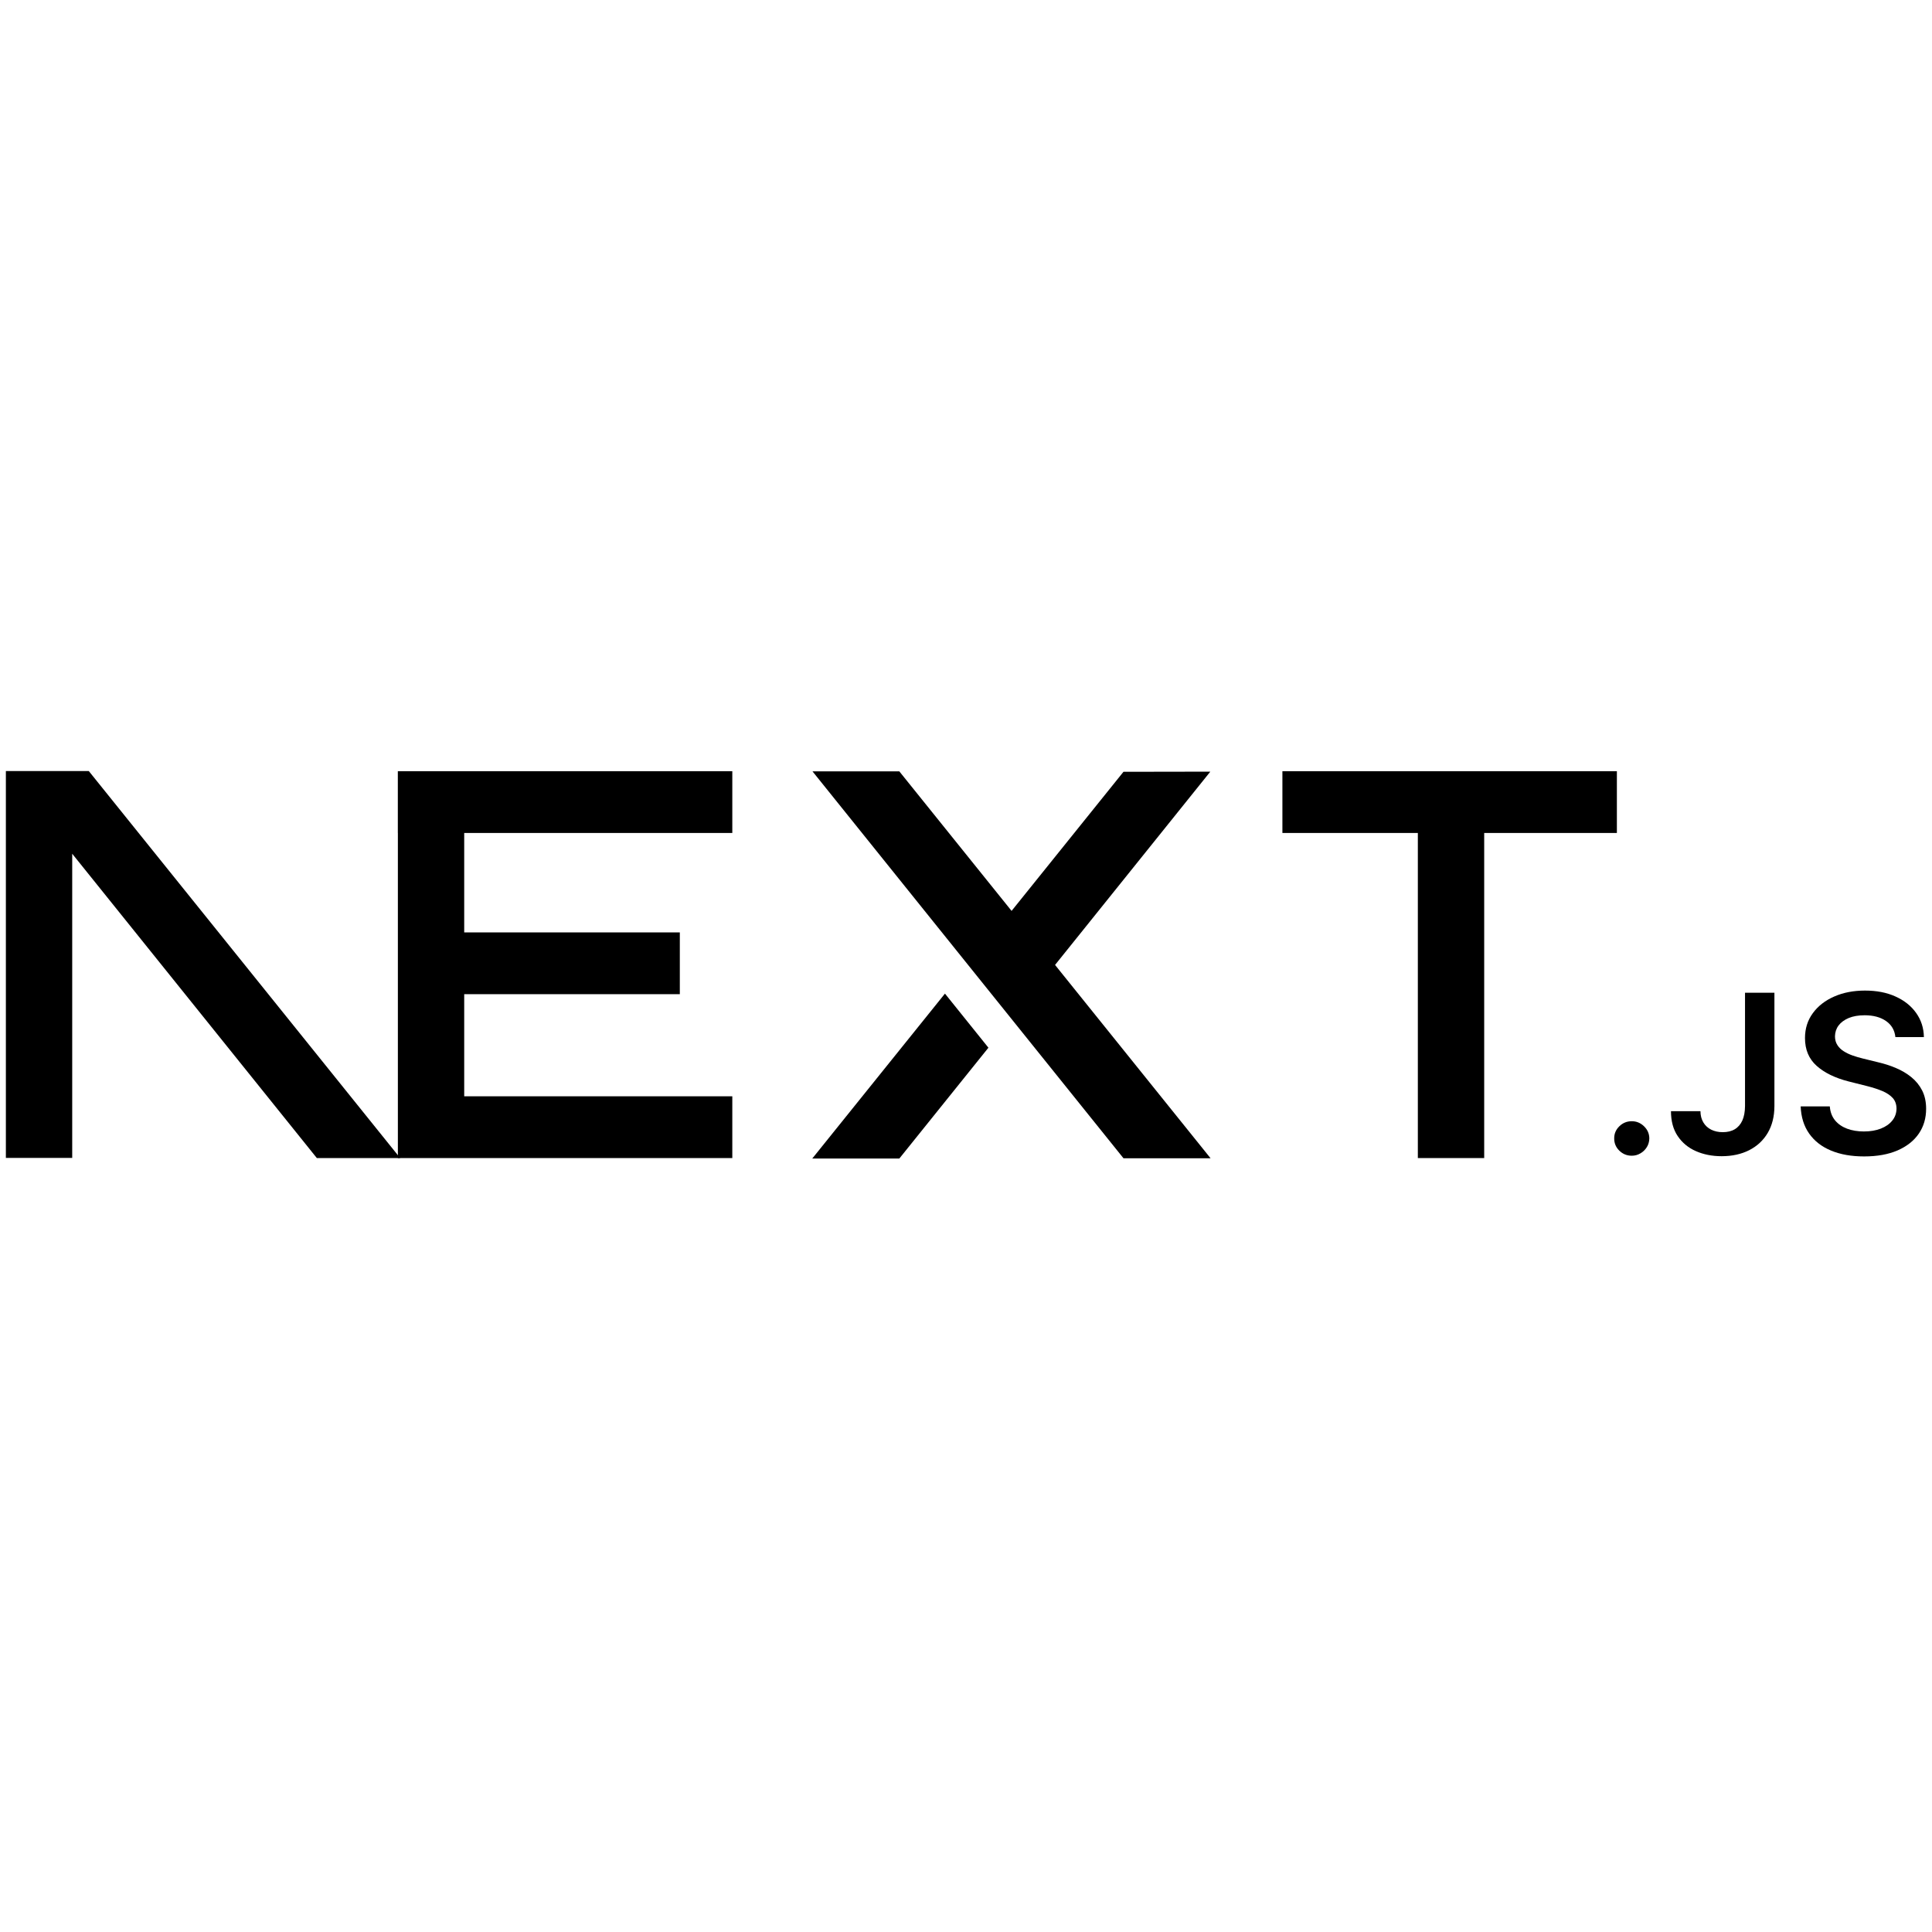
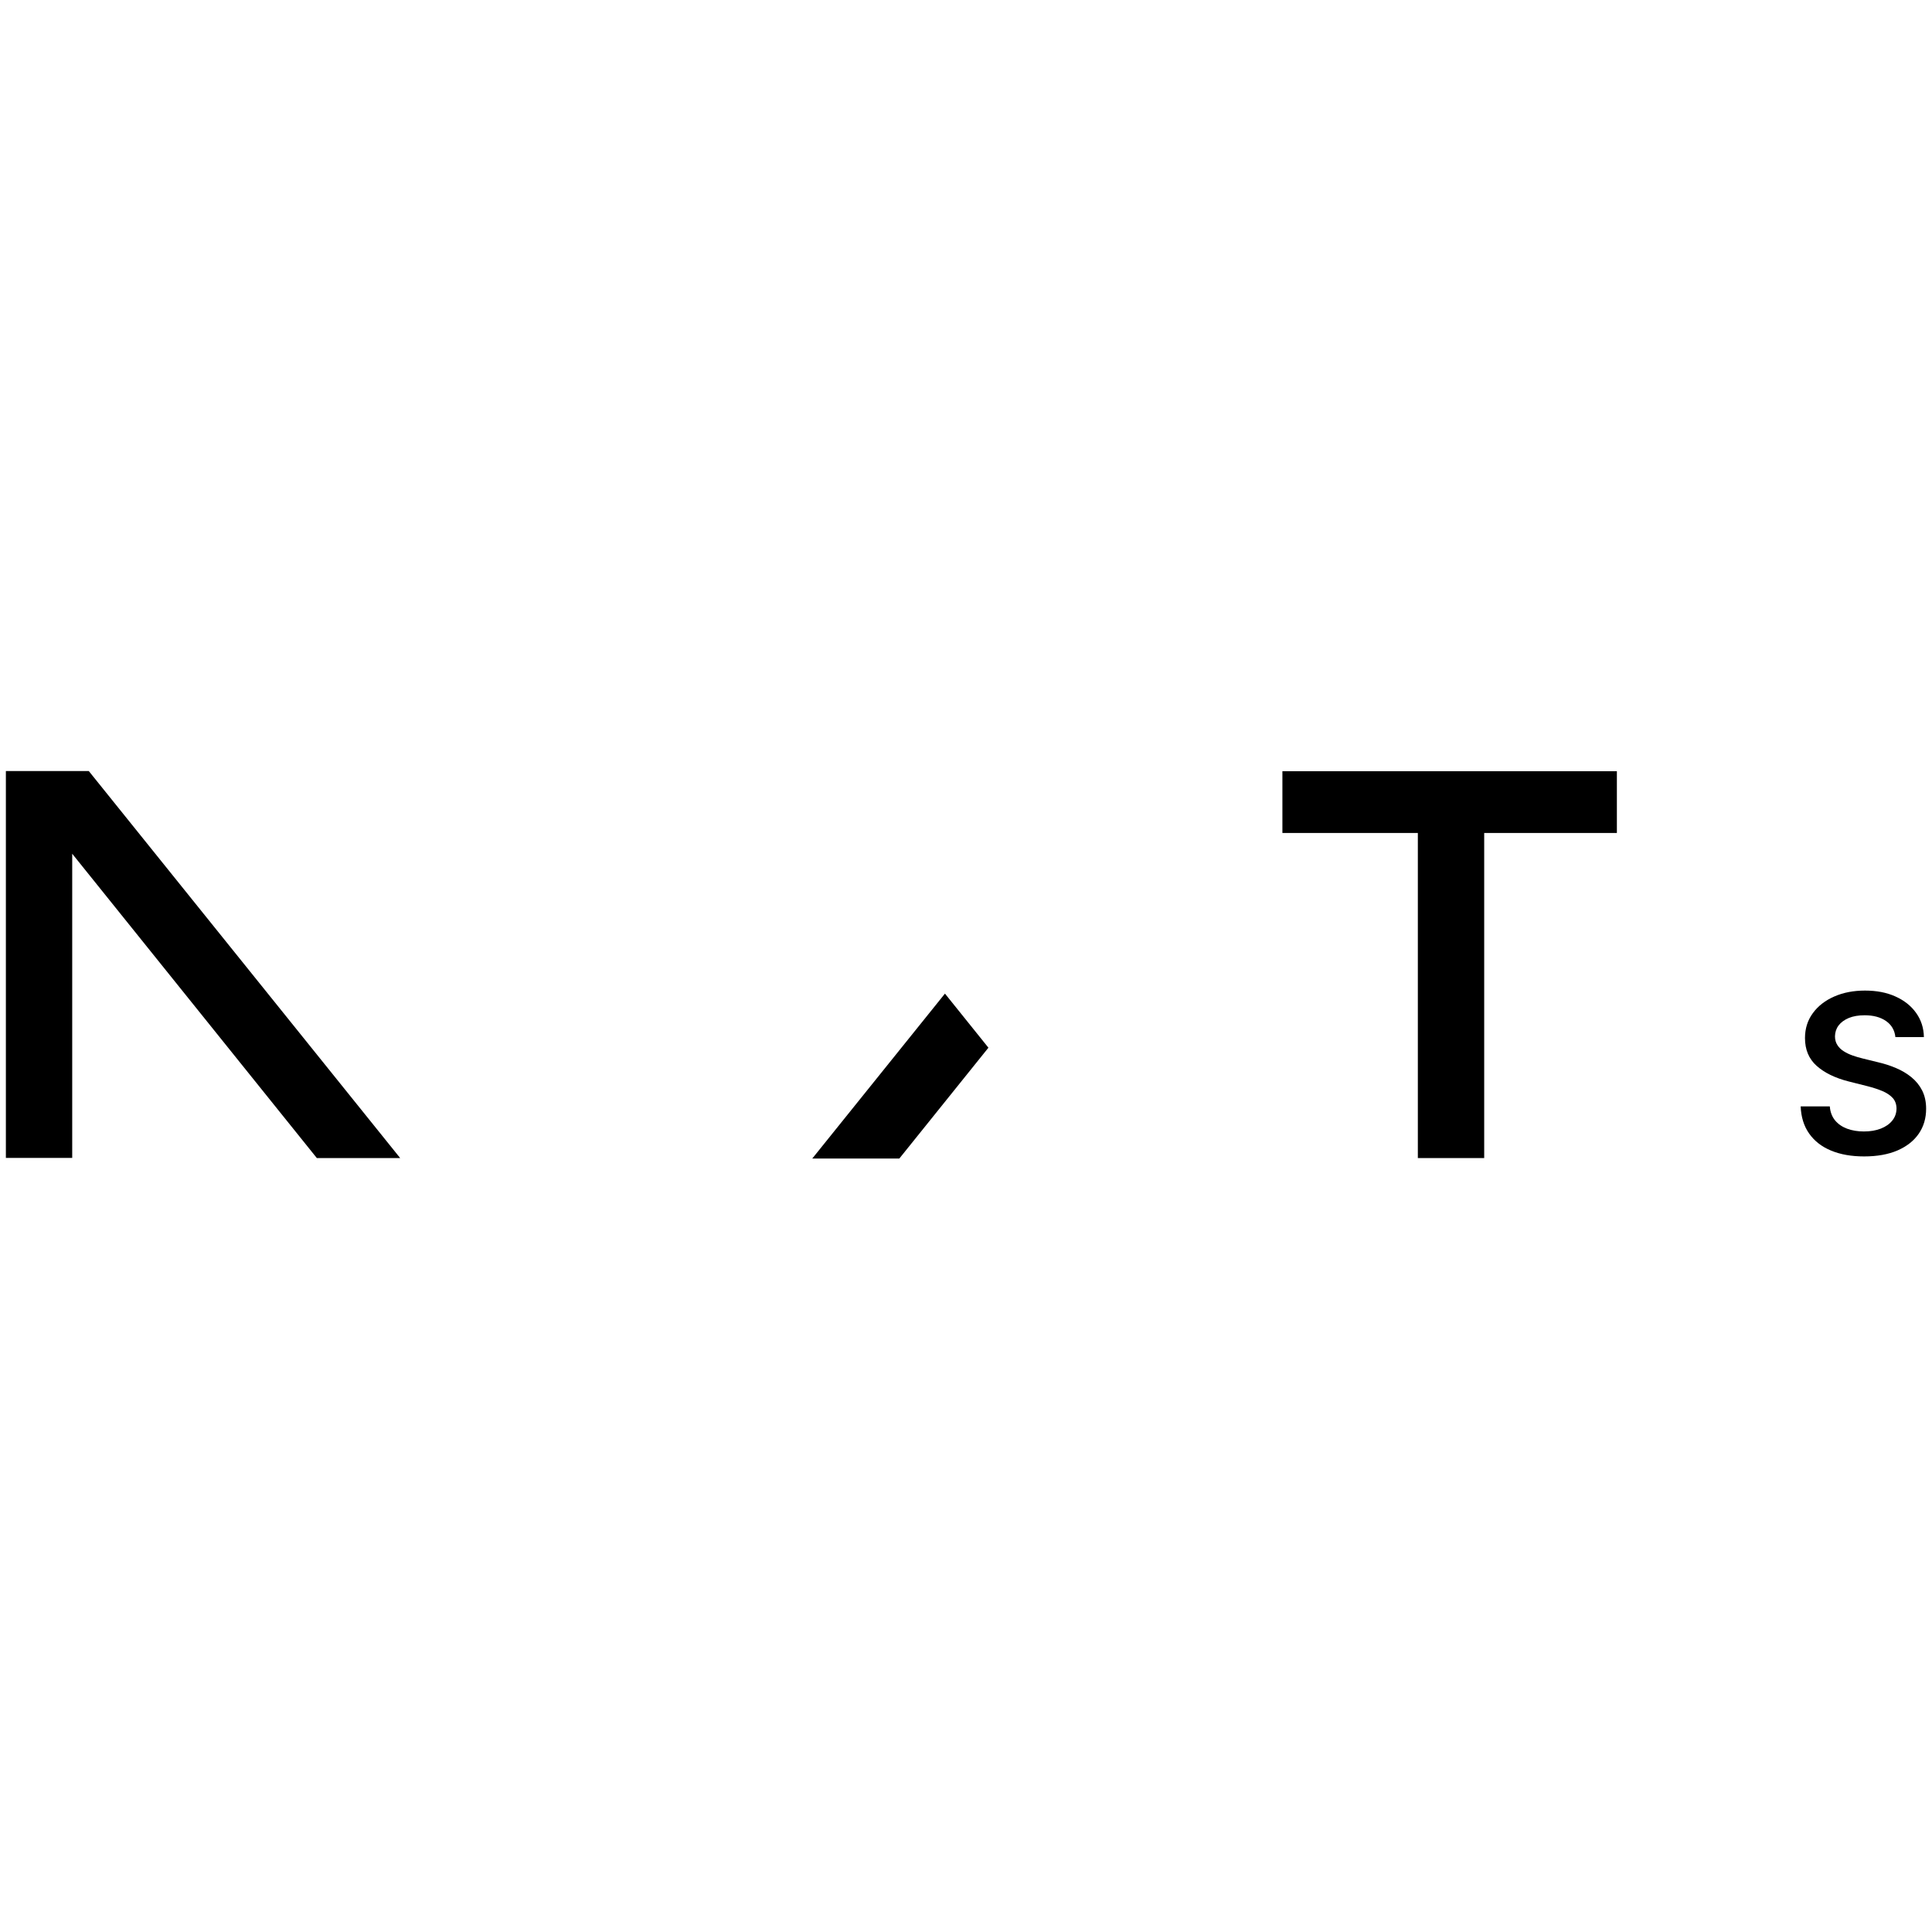
<svg xmlns="http://www.w3.org/2000/svg" width="500" zoomAndPan="magnify" viewBox="0 0 375 375" height="500" preserveAspectRatio="xMidYMid meet" version="1.2">
  <defs>
    <clipPath id="5b8c2ff2fd">
      <path d="M 248 149.66 L 314 149.66 L 314 225 L 248 225 Z M 248 149.66 " />
    </clipPath>
    <clipPath id="1c593f2ad5">
-       <path d="M 77 149.66 L 143 149.66 L 143 225 L 77 225 Z M 77 149.66 " />
-     </clipPath>
+       </clipPath>
    <clipPath id="8b74e05cf6">
-       <path d="M 157 149.66 L 235 149.66 L 235 225 L 157 225 Z M 157 149.66 " />
-     </clipPath>
+       </clipPath>
    <clipPath id="4b0ce88782">
      <path d="M 1 149.66 L 78 149.66 L 78 225 L 1 225 Z M 1 149.66 " />
    </clipPath>
  </defs>
  <g id="65a4315cac">
    <g clip-rule="nonzero" clip-path="url(#5b8c2ff2fd)">
      <path style=" stroke:none;fill-rule:nonzero;fill:#000000;fill-opacity:1;" d="M 248.914 149.691 L 313.836 149.691 L 313.836 161.684 L 288.082 161.684 L 288.082 224.781 L 275.203 224.781 L 275.203 161.684 L 248.914 161.684 Z M 248.914 149.691 " />
    </g>
    <g clip-rule="nonzero" clip-path="url(#1c593f2ad5)">
      <path style=" stroke:none;fill-rule:nonzero;fill:#000000;fill-opacity:1;" d="M 142.141 149.691 L 142.141 161.684 L 90.102 161.684 L 90.102 180.98 L 131.953 180.98 L 131.953 192.973 L 90.102 192.973 L 90.102 212.789 L 142.141 212.789 L 142.141 224.781 L 77.227 224.781 L 77.227 161.684 L 77.219 161.684 L 77.219 149.691 Z M 142.141 149.691 " />
    </g>
    <g clip-rule="nonzero" clip-path="url(#8b74e05cf6)">
-       <path style=" stroke:none;fill-rule:nonzero;fill:#000000;fill-opacity:1;" d="M 174.559 149.723 L 157.707 149.723 L 218.066 224.816 L 234.969 224.816 L 204.785 187.293 L 234.922 149.777 L 218.066 149.805 L 196.348 176.805 Z M 174.559 149.723 " />
-     </g>
+       </g>
    <path style=" stroke:none;fill-rule:nonzero;fill:#000000;fill-opacity:1;" d="M 191.852 203.359 L 183.414 192.859 L 157.66 224.871 L 174.559 224.871 Z M 191.852 203.359 " />
    <g clip-rule="nonzero" clip-path="url(#4b0ce88782)">
      <path style=" stroke:none;fill-rule:evenodd;fill:#000000;fill-opacity:1;" d="M 77.676 224.781 L 17.234 149.66 L 1.141 149.66 L 1.141 224.75 L 14.016 224.75 L 14.016 165.711 L 61.5 224.781 Z M 77.676 224.781 " />
    </g>
-     <path style=" stroke:none;fill-rule:nonzero;fill:#000000;fill-opacity:1;" d="M 316.73 224.324 C 315.785 224.324 314.984 223.996 314.312 223.344 C 313.641 222.691 313.309 221.898 313.316 220.961 C 313.309 220.047 313.641 219.266 314.312 218.609 C 314.984 217.957 315.785 217.629 316.73 217.629 C 317.637 217.629 318.43 217.957 319.102 218.609 C 319.785 219.266 320.121 220.047 320.133 220.961 C 320.121 221.578 319.965 222.148 319.652 222.656 C 319.328 223.172 318.918 223.574 318.402 223.867 C 317.898 224.168 317.34 224.324 316.73 224.324 Z M 316.73 224.324 " />
-     <path style=" stroke:none;fill-rule:nonzero;fill:#000000;fill-opacity:1;" d="M 338.707 192.691 L 344.414 192.691 L 344.414 214.695 C 344.406 216.719 343.969 218.445 343.113 219.902 C 342.25 221.355 341.055 222.465 339.52 223.25 C 337.992 224.023 336.203 224.418 334.172 224.418 C 332.312 224.418 330.645 224.082 329.164 223.43 C 327.68 222.777 326.5 221.793 325.637 220.504 C 324.766 219.211 324.336 217.602 324.336 215.676 L 330.055 215.676 C 330.062 216.52 330.254 217.25 330.621 217.863 C 330.984 218.473 331.492 218.938 332.137 219.266 C 332.793 219.59 333.543 219.754 334.387 219.754 C 335.305 219.754 336.09 219.566 336.727 219.18 C 337.363 218.801 337.852 218.23 338.195 217.473 C 338.523 216.727 338.699 215.797 338.707 214.695 Z M 338.707 192.691 " />
    <path style=" stroke:none;fill-rule:nonzero;fill:#000000;fill-opacity:1;" d="M 367.895 201.297 C 367.754 199.961 367.145 198.922 366.078 198.18 C 365.004 197.434 363.617 197.062 361.918 197.062 C 360.723 197.062 359.691 197.242 358.836 197.594 C 357.98 197.957 357.32 198.438 356.863 199.051 C 356.41 199.66 356.184 200.359 356.168 201.141 C 356.168 201.797 356.324 202.363 356.629 202.836 C 356.934 203.316 357.344 203.723 357.875 204.051 C 358.398 204.387 358.984 204.66 359.621 204.883 C 360.266 205.109 360.914 205.297 361.559 205.453 L 364.535 206.184 C 365.73 206.461 366.891 206.828 367.996 207.301 C 369.105 207.766 370.109 208.359 370.988 209.074 C 371.871 209.789 372.57 210.648 373.086 211.656 C 373.598 212.664 373.859 213.844 373.859 215.203 C 373.859 217.035 373.391 218.645 372.438 220.039 C 371.488 221.426 370.117 222.508 368.32 223.293 C 366.531 224.066 364.367 224.461 361.82 224.461 C 359.359 224.461 357.215 224.082 355.406 223.328 C 353.594 222.578 352.18 221.477 351.16 220.031 C 350.137 218.586 349.59 216.82 349.508 214.746 L 355.164 214.746 C 355.242 215.832 355.59 216.734 356.184 217.465 C 356.785 218.188 357.57 218.723 358.531 219.082 C 359.5 219.438 360.582 219.617 361.777 219.617 C 363.023 219.617 364.125 219.43 365.074 219.059 C 366.016 218.688 366.758 218.172 367.293 217.5 C 367.832 216.836 368.102 216.055 368.113 215.16 C 368.102 214.344 367.859 213.66 367.387 213.129 C 366.906 212.594 366.242 212.148 365.398 211.785 C 364.543 211.426 363.547 211.098 362.414 210.812 L 358.801 209.902 C 356.191 209.238 354.125 208.23 352.613 206.883 C 351.098 205.531 350.348 203.738 350.348 201.492 C 350.348 199.652 350.852 198.035 351.875 196.648 C 352.887 195.262 354.273 194.188 356.027 193.422 C 357.789 192.648 359.777 192.27 361.996 192.27 C 364.246 192.27 366.219 192.648 367.918 193.422 C 369.621 194.188 370.957 195.254 371.922 196.613 C 372.891 197.973 373.398 199.531 373.426 201.297 Z M 367.895 201.297 " />
  </g>
</svg>